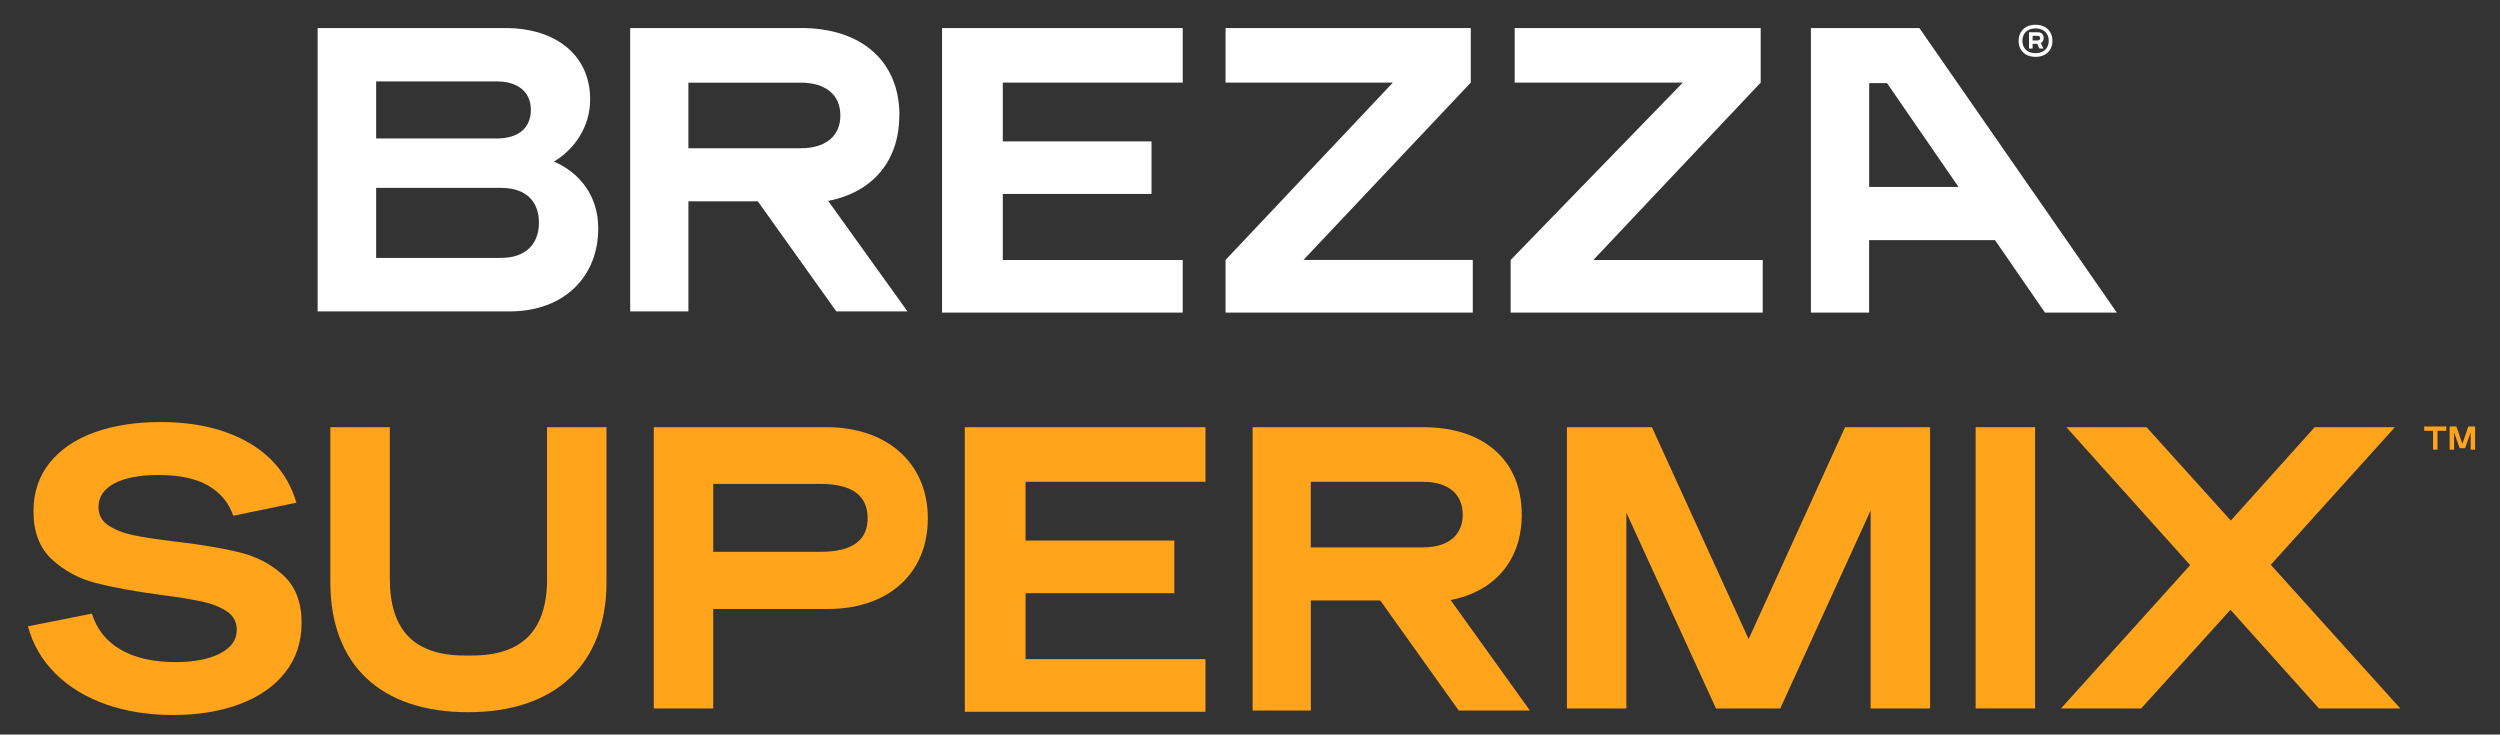
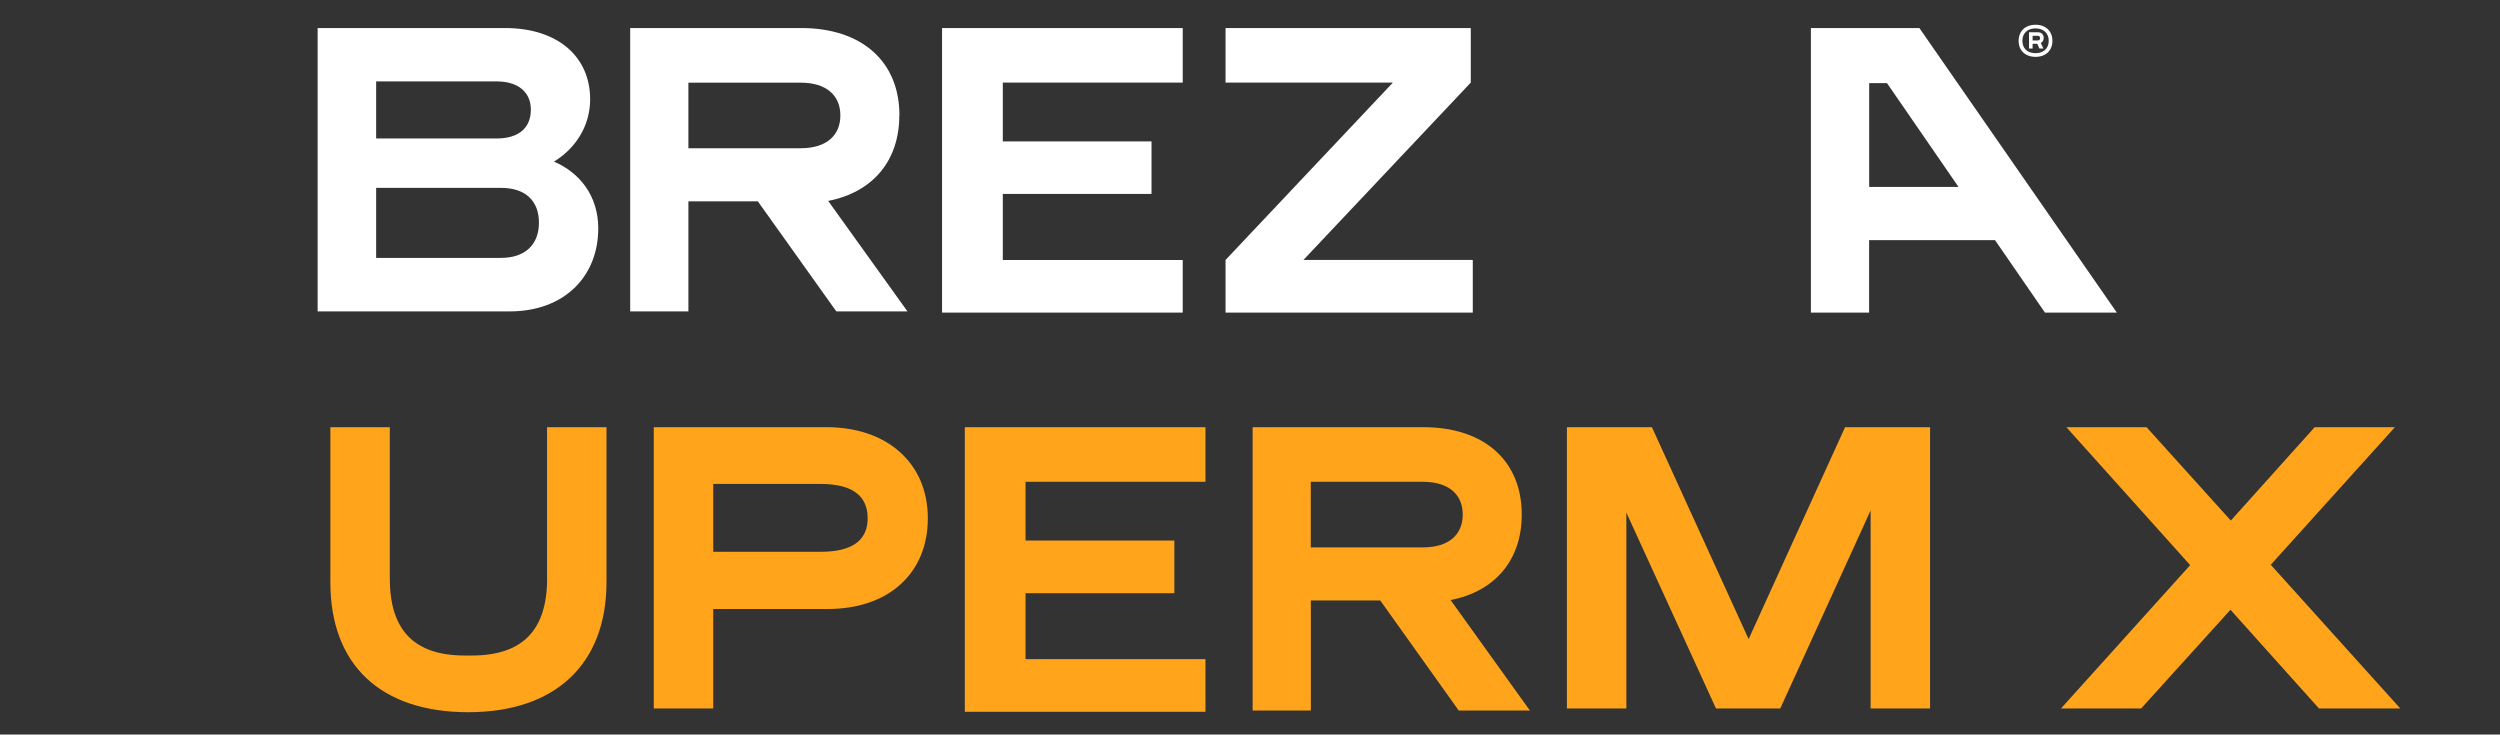
<svg xmlns="http://www.w3.org/2000/svg" version="1.1" id="Layer_1" x="0px" y="0px" viewBox="0 0 1746 513" style="enable-background:new 0 0 1746 513;" xml:space="preserve">
  <rect x="0" y="0" width="1746" height="513" fill="#333333" stroke="none" />
  <style type="text/css">
	.st0{fill:#FFA41B;}
	.st1{fill:#FFFFFF;}
</style>
  <g>
    <path class="st0" d="M874.74,298.35h119.4c41.82,0,68.65,22.9,68.65,61.04c0,31.93-18.91,53.72-49.69,59.68l55.39,77.18h-49.69   l-54.83-76.88H915.5v76.88h-40.66V298.35H874.74z M993.89,382.29c17.81,0,27.7-8.78,27.7-22.9c0-14.12-9.89-22.9-27.7-22.9h-78.44   v45.8H993.89z" />
    <path class="st0" d="M673.82,497.1V298.35H841.9v38.14H716.24v41.01h103.92v36.77H716.24v46.06H841.9v36.77H673.82z" />
    <path class="st0" d="M382.1,404.03c0,36.17-17.2,53.78-52.56,53.78h-4.99c-35.21,0-52.31-17.61-52.31-53.78V298.35h-41.52v108.3   c0,57.66,35.11,90.75,96.3,90.75c61.19,0,96.55-33.95,96.55-90.75v-108.3h-41.52v105.68H382.1z" />
    <path class="st0" d="M577.31,298.35H456.6v196.43h41.52v-69.46h79.96c42.47,0,69.92-24.87,69.92-63.36S619.59,298.35,577.31,298.35   z M605.97,361.96c0,15.54-11,23.41-32.64,23.41h-75.21V338h75.21C595.02,338,605.97,346.07,605.97,361.96z" />
    <path class="st0" d="M1221.24,446.35l-67.54-148h-59.37v196.43h41.52V358.02l62.6,136.76h44.89l63.1-138.27v138.27h41.52V298.35   h-59.37L1221.24,446.35z" />
-     <path class="st0" d="M1421.31,298.35h-41.52v196.43h41.52V298.35z" />
    <path class="st0" d="M1585.9,394.44l86.71-96.1h-56.04l-58.56,65.22l-58.87-65.22h-55.99l86.46,96.35l-90.2,100.08h55.99   l62.35-68.91l61.8,68.91h56.8L1585.9,394.44z" />
-     <path class="st0" d="M162.91,360.29c-2.98-9.03-8.73-15.99-17.3-21.04c-8.58-4.99-20.18-7.52-34.86-7.52   c-13.12,0-23.41,1.97-30.82,5.85c-7.42,3.93-11.15,9.43-11.15,16.5c0,5.55,2.32,9.89,7.06,12.96c4.74,3.08,10.54,5.35,17.55,6.81   c7.01,1.46,16.7,2.93,29.16,4.39c18.51,2.17,33.6,4.74,45.25,7.67c11.7,2.93,21.74,8.22,30.17,15.99   c8.42,7.72,12.66,18.77,12.66,33.04c0,13.47-3.83,25.02-11.5,34.75c-7.67,9.69-18.26,17.05-31.83,22.1   c-13.57,5.05-29.01,7.57-46.36,7.57c-17.35,0-32.74-2.47-46.86-7.41c-14.07-4.95-25.83-12.11-35.26-21.44   c-9.43-9.33-15.89-20.38-19.32-33.09l44.69-8.88c3.33,10.9,9.99,19.27,19.98,25.12c9.99,5.8,22.75,8.73,38.39,8.73   c12.81,0,23.2-1.97,31.02-5.95c7.82-3.99,11.8-9.49,11.8-16.6c0-5.45-2.32-9.74-6.91-12.82c-4.59-3.08-10.39-5.39-17.4-6.91   c-7.01-1.51-16.7-3.08-29.16-4.69c-18.41-2.47-33.5-5.25-45.25-8.32c-11.8-3.08-21.94-8.58-30.47-16.5   c-8.53-7.92-12.81-19.07-12.81-33.44c0-13.27,3.78-24.62,11.35-34c7.57-9.38,18.06-16.45,31.38-21.24   c13.37-4.79,28.65-7.16,45.9-7.16s32.13,2.32,45.25,6.91c13.12,4.59,23.86,11.1,32.28,19.57c8.37,8.47,14.17,18.41,17.45,29.86   l-44.14,9.13L162.91,360.29z" />
    <path class="st1" d="M386.89,112.86c14.48-8.78,25.27-24.31,25.27-43.53c0-30.22-23.25-49.74-59.27-49.74H221.84v197.89h134.13   c38.04,0,61.85-24.31,61.85-57.96C417.81,136.62,404.75,120.53,386.89,112.86z M262.7,56.86h84.19c14.48,0,23.86,7.06,23.86,19.77   s-8.53,20.08-23.86,20.08H262.7V56.86z M350.02,180.15H262.7v-48.93h87.32c17,0,26.38,9.08,26.38,24.31s-9.63,24.57-26.38,24.57   V180.15z" />
    <path class="st1" d="M628.17,80.62c0-38.19-26.83-61.04-68.65-61.04h-119.4v197.89h40.66V140.6h48.48l54.83,76.88h49.69   l-55.39-77.18c30.82-5.95,49.69-27.69,49.69-59.68H628.17z M559.21,103.53h-78.44v-45.8h78.44c17.81,0,27.7,8.78,27.7,22.9   C586.91,94.75,577.01,103.53,559.21,103.53z" />
    <path class="st1" d="M1027.19,57.67V19.59H855.92v38.09h116.88L855.92,181.56v36.77h172.67v-36.77H910.3L1027.19,57.67z" />
-     <path class="st1" d="M1229.67,57.67V19.59h-171.82v38.09h117.44l-120.26,123.89v36.77h176.05v-36.77h-118.29L1229.67,57.67z" />
    <path class="st1" d="M1428.27,218.34h50.14L1340.5,19.59h-75.77v38.54v160.21h40.66v-50.65h87.92l34.91,50.65H1428.27z    M1305.44,130.56V58.08h12.46l49.94,72.49H1305.44z" />
    <path class="st1" d="M657.93,218.34h168.08v-36.77H700.36v-46.11h103.86V98.73H700.36V57.67h125.66V19.59H657.93V218.34z" />
-     <path class="st0" d="M1693.07,297.85h15.42v3.01h-6.14v13.19h-3.1v-13.19h-6.18V297.85z M1728.6,297.85v16.2h-3.1v-12.11   l-3.87,11.07h-3.84l-3.86-11.07v12.11h-3.1v-16.2h4.72l4.17,12.11l4.14-12.11H1728.6z" />
    <path class="st1" d="M1421.63,17.28c2.4,0,4.48,0.48,6.27,1.43c1.78,0.95,3.15,2.28,4.1,3.98c0.95,1.69,1.42,3.63,1.42,5.83   c0,2.19-0.48,4.14-1.44,5.84c-0.95,1.69-2.31,3-4.1,3.94c-1.78,0.94-3.87,1.41-6.25,1.41c-2.37,0-4.45-0.46-6.25-1.39   c-1.78-0.94-3.16-2.25-4.14-3.94c-0.96-1.69-1.44-3.64-1.44-5.86c0-2.22,0.48-4.17,1.44-5.86c0.98-1.7,2.35-3.02,4.14-3.96   C1417.17,17.75,1419.25,17.28,1421.63,17.28z M1421.65,19.85c-1.9,0-3.55,0.36-4.93,1.07c-1.38,0.72-2.44,1.73-3.17,3.03   c-0.73,1.3-1.09,2.82-1.09,4.56c0,1.73,0.36,3.24,1.09,4.54c0.73,1.29,1.78,2.29,3.15,3.01c1.39,0.7,3.03,1.06,4.93,1.06   c1.89,0,3.53-0.36,4.91-1.07c1.38-0.72,2.44-1.73,3.17-3.03c0.74-1.3,1.11-2.81,1.11-4.52c0-1.71-0.37-3.22-1.11-4.52   c-0.73-1.3-1.78-2.31-3.17-3.03C1425.17,20.22,1423.54,19.85,1421.65,19.85z M1419.57,33.88h-2.5V22.53h6.21   c0.92,0,1.68,0.19,2.27,0.56c0.61,0.36,1.06,0.84,1.34,1.44c0.3,0.6,0.44,1.25,0.44,1.95c0,0.74-0.17,1.43-0.51,2.08   c-0.34,0.63-0.85,1.12-1.53,1.46l1.83,3.86h-2.78l-1.51-3.29h-3.26V33.88z M1423.2,28.25c0.54,0,0.94-0.16,1.21-0.49   c0.27-0.33,0.4-0.71,0.4-1.14c0-0.43-0.14-0.82-0.4-1.14c-0.27-0.33-0.68-0.49-1.21-0.49h-3.63v3.27H1423.2z" />
  </g>
</svg>